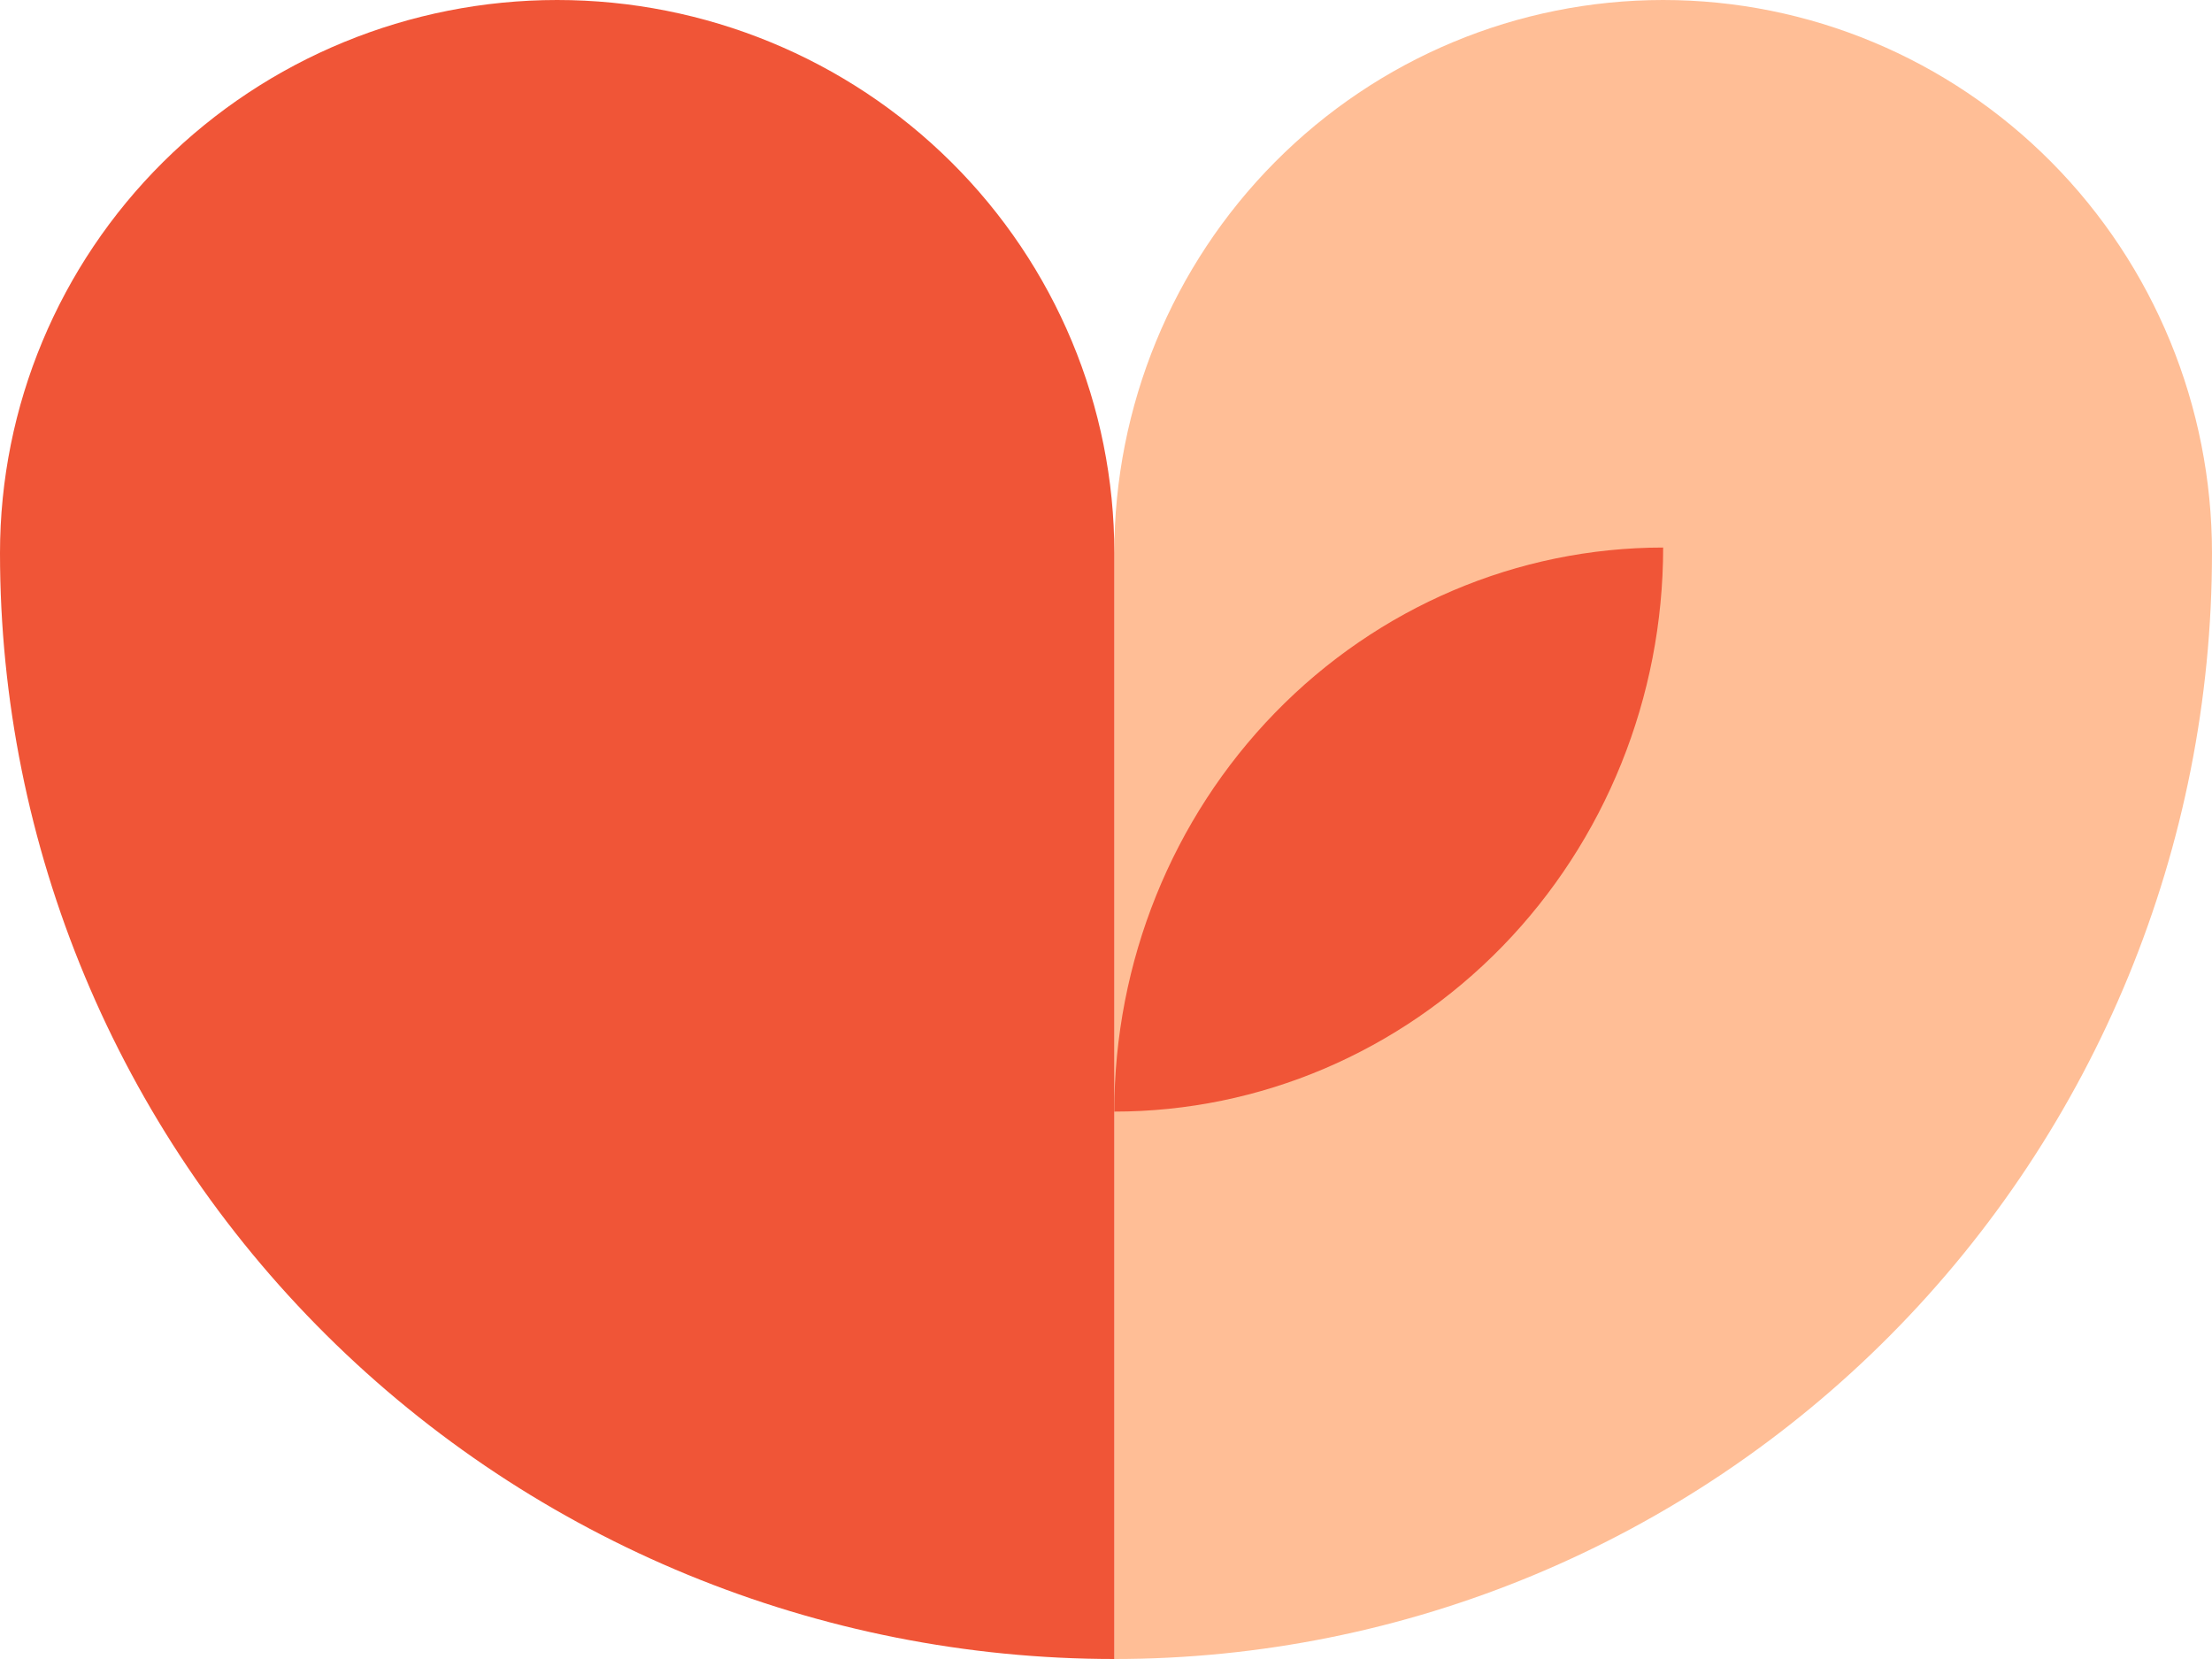
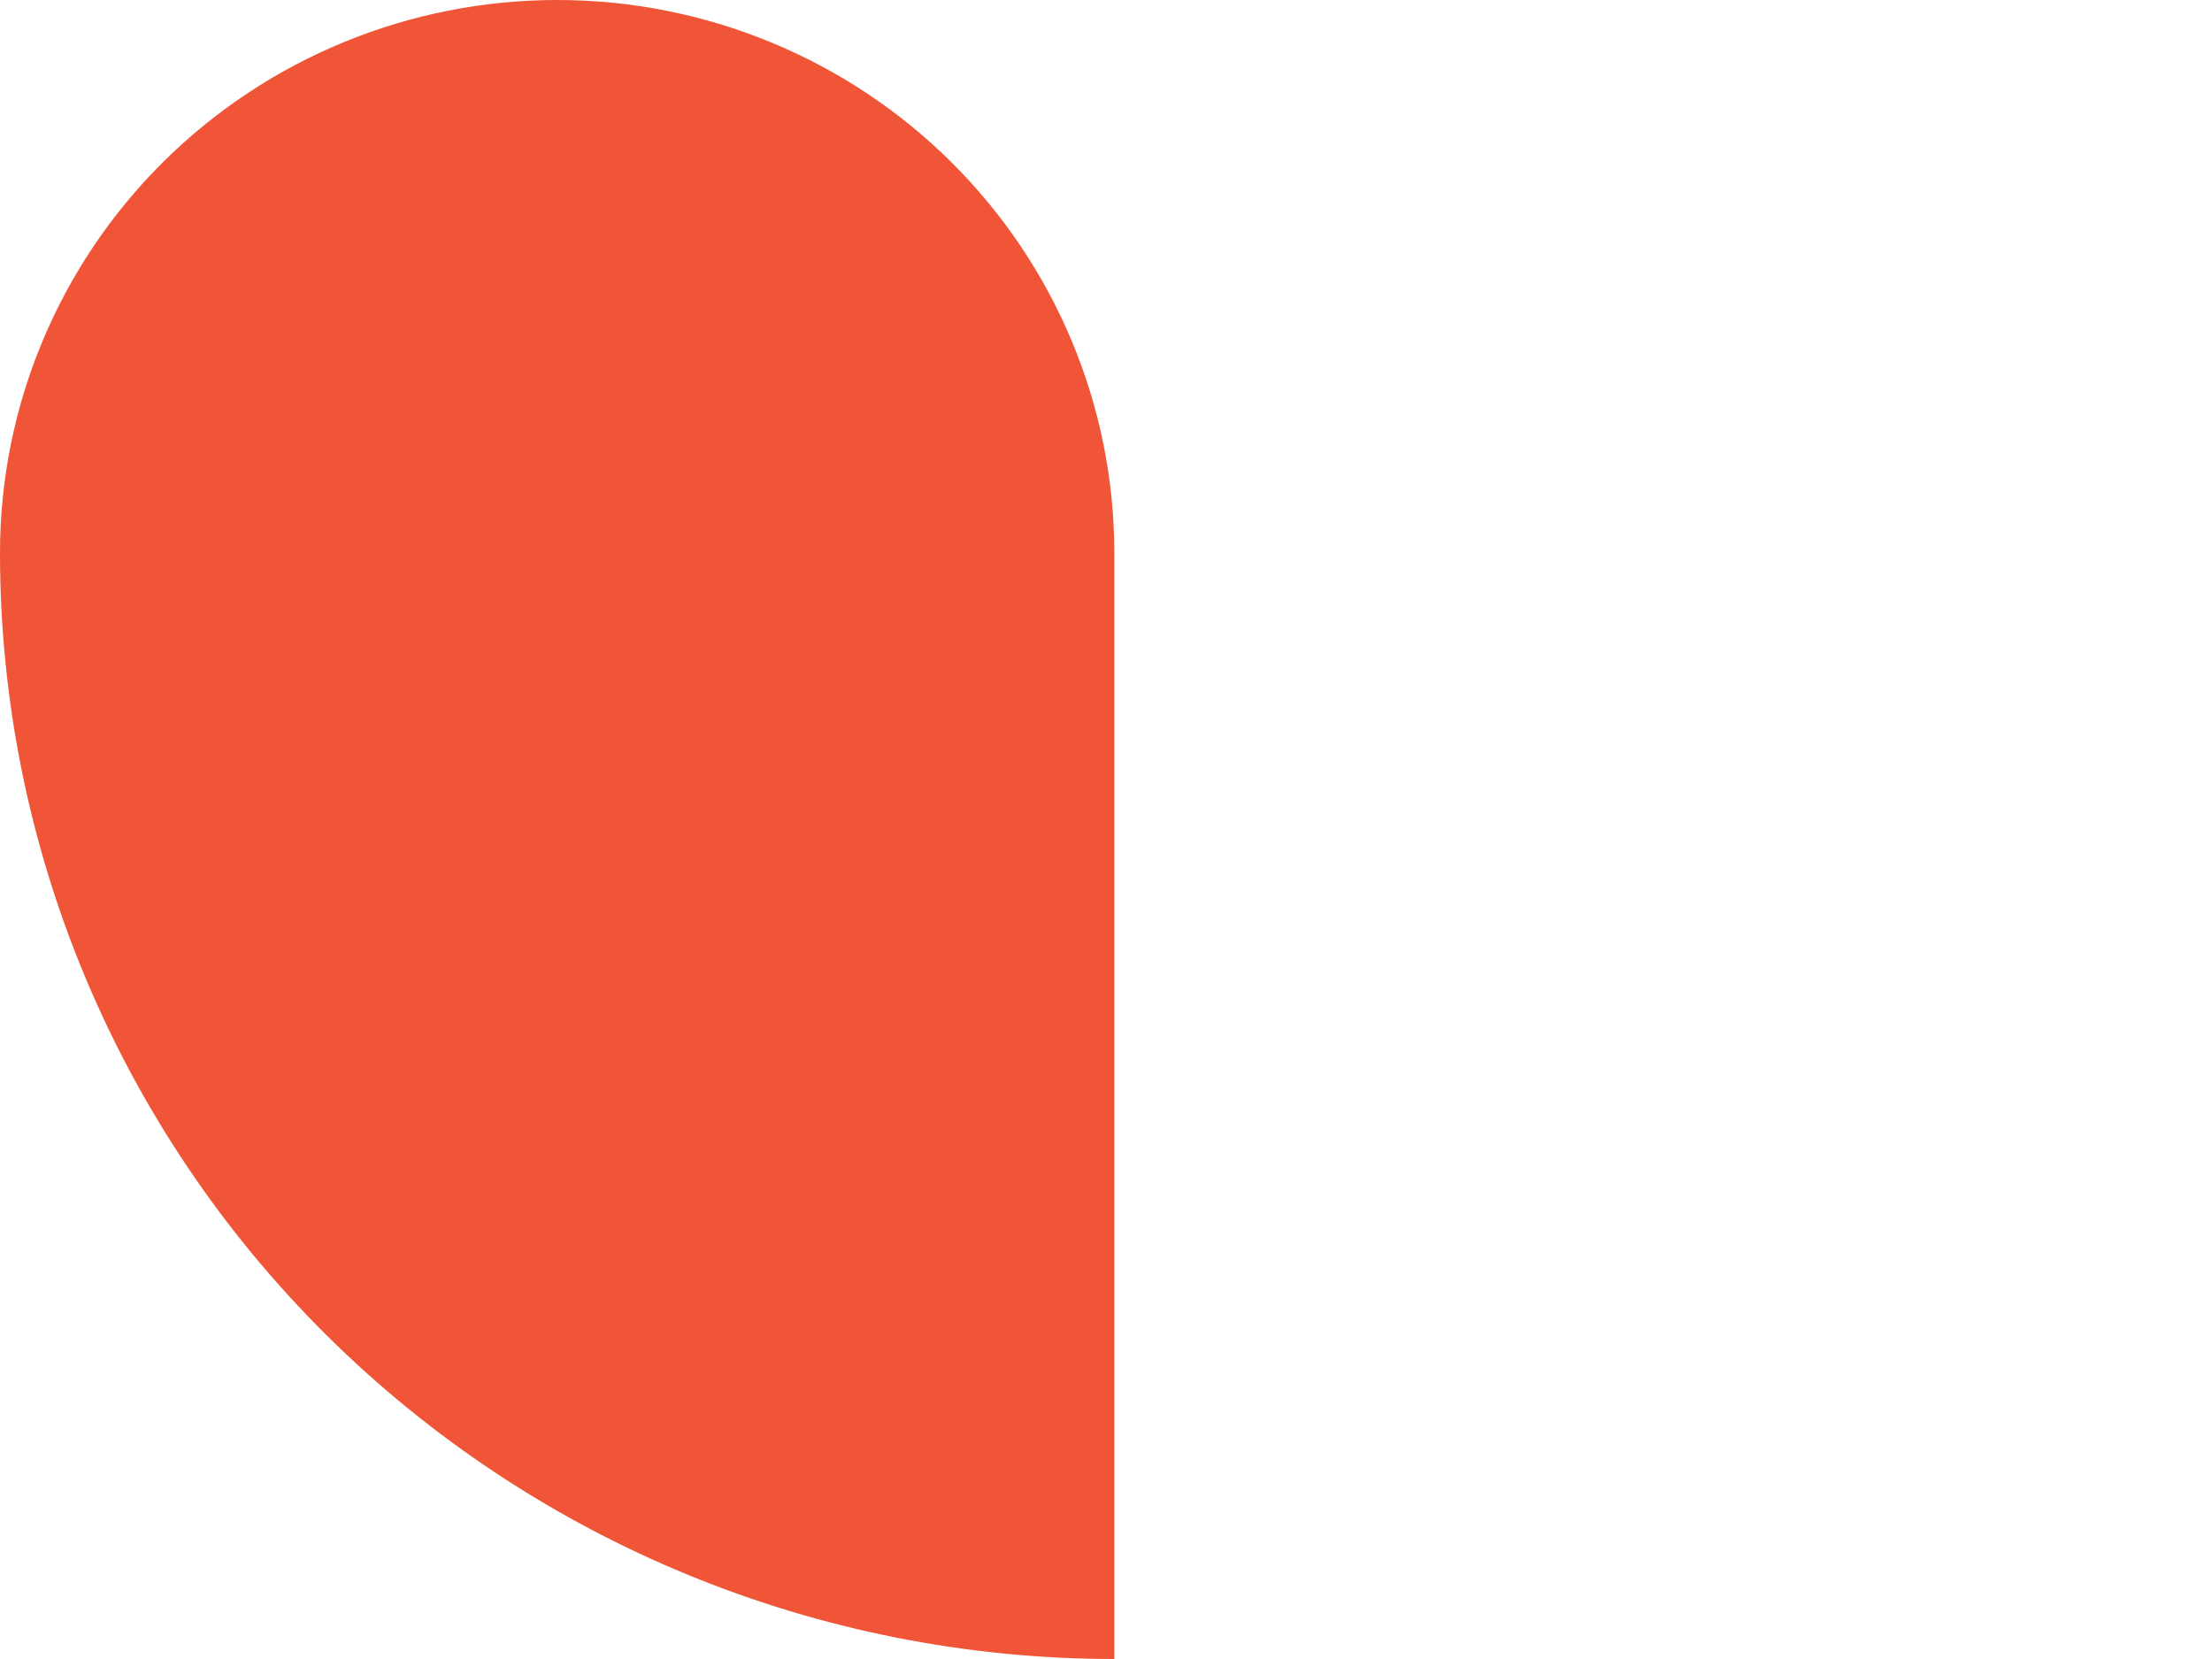
<svg xmlns="http://www.w3.org/2000/svg" width="240" height="180" viewBox="0 0 240 180" fill="none">
-   <path d="M180.45 0C164.656 0 149.51 6.321 138.342 17.574C127.174 28.826 120.9 44.087 120.9 60V180C152.487 180 182.781 167.357 205.116 144.853C227.451 122.348 239.999 91.826 239.999 60C239.999 44.087 233.725 28.826 222.558 17.574C211.39 6.321 196.243 0 180.45 0Z" fill="#FFBE96" />
-   <path d="M120.9 120.607C136.694 120.607 151.841 114.159 163.008 102.682C174.176 91.204 180.45 75.638 180.45 59.407C164.656 59.407 149.51 65.855 138.342 77.332C127.174 88.809 120.9 104.375 120.9 120.607Z" fill="#F05537" />
  <path d="M60.452 0C44.419 0 29.043 6.321 17.706 17.574C6.369 28.826 0 44.087 0 60C0 91.826 12.738 122.348 35.412 144.853C58.086 167.357 88.838 180 120.903 180V60C120.903 44.087 114.534 28.826 103.197 17.574C91.861 6.321 76.484 0 60.452 0Z" fill="#F05537" />
</svg>